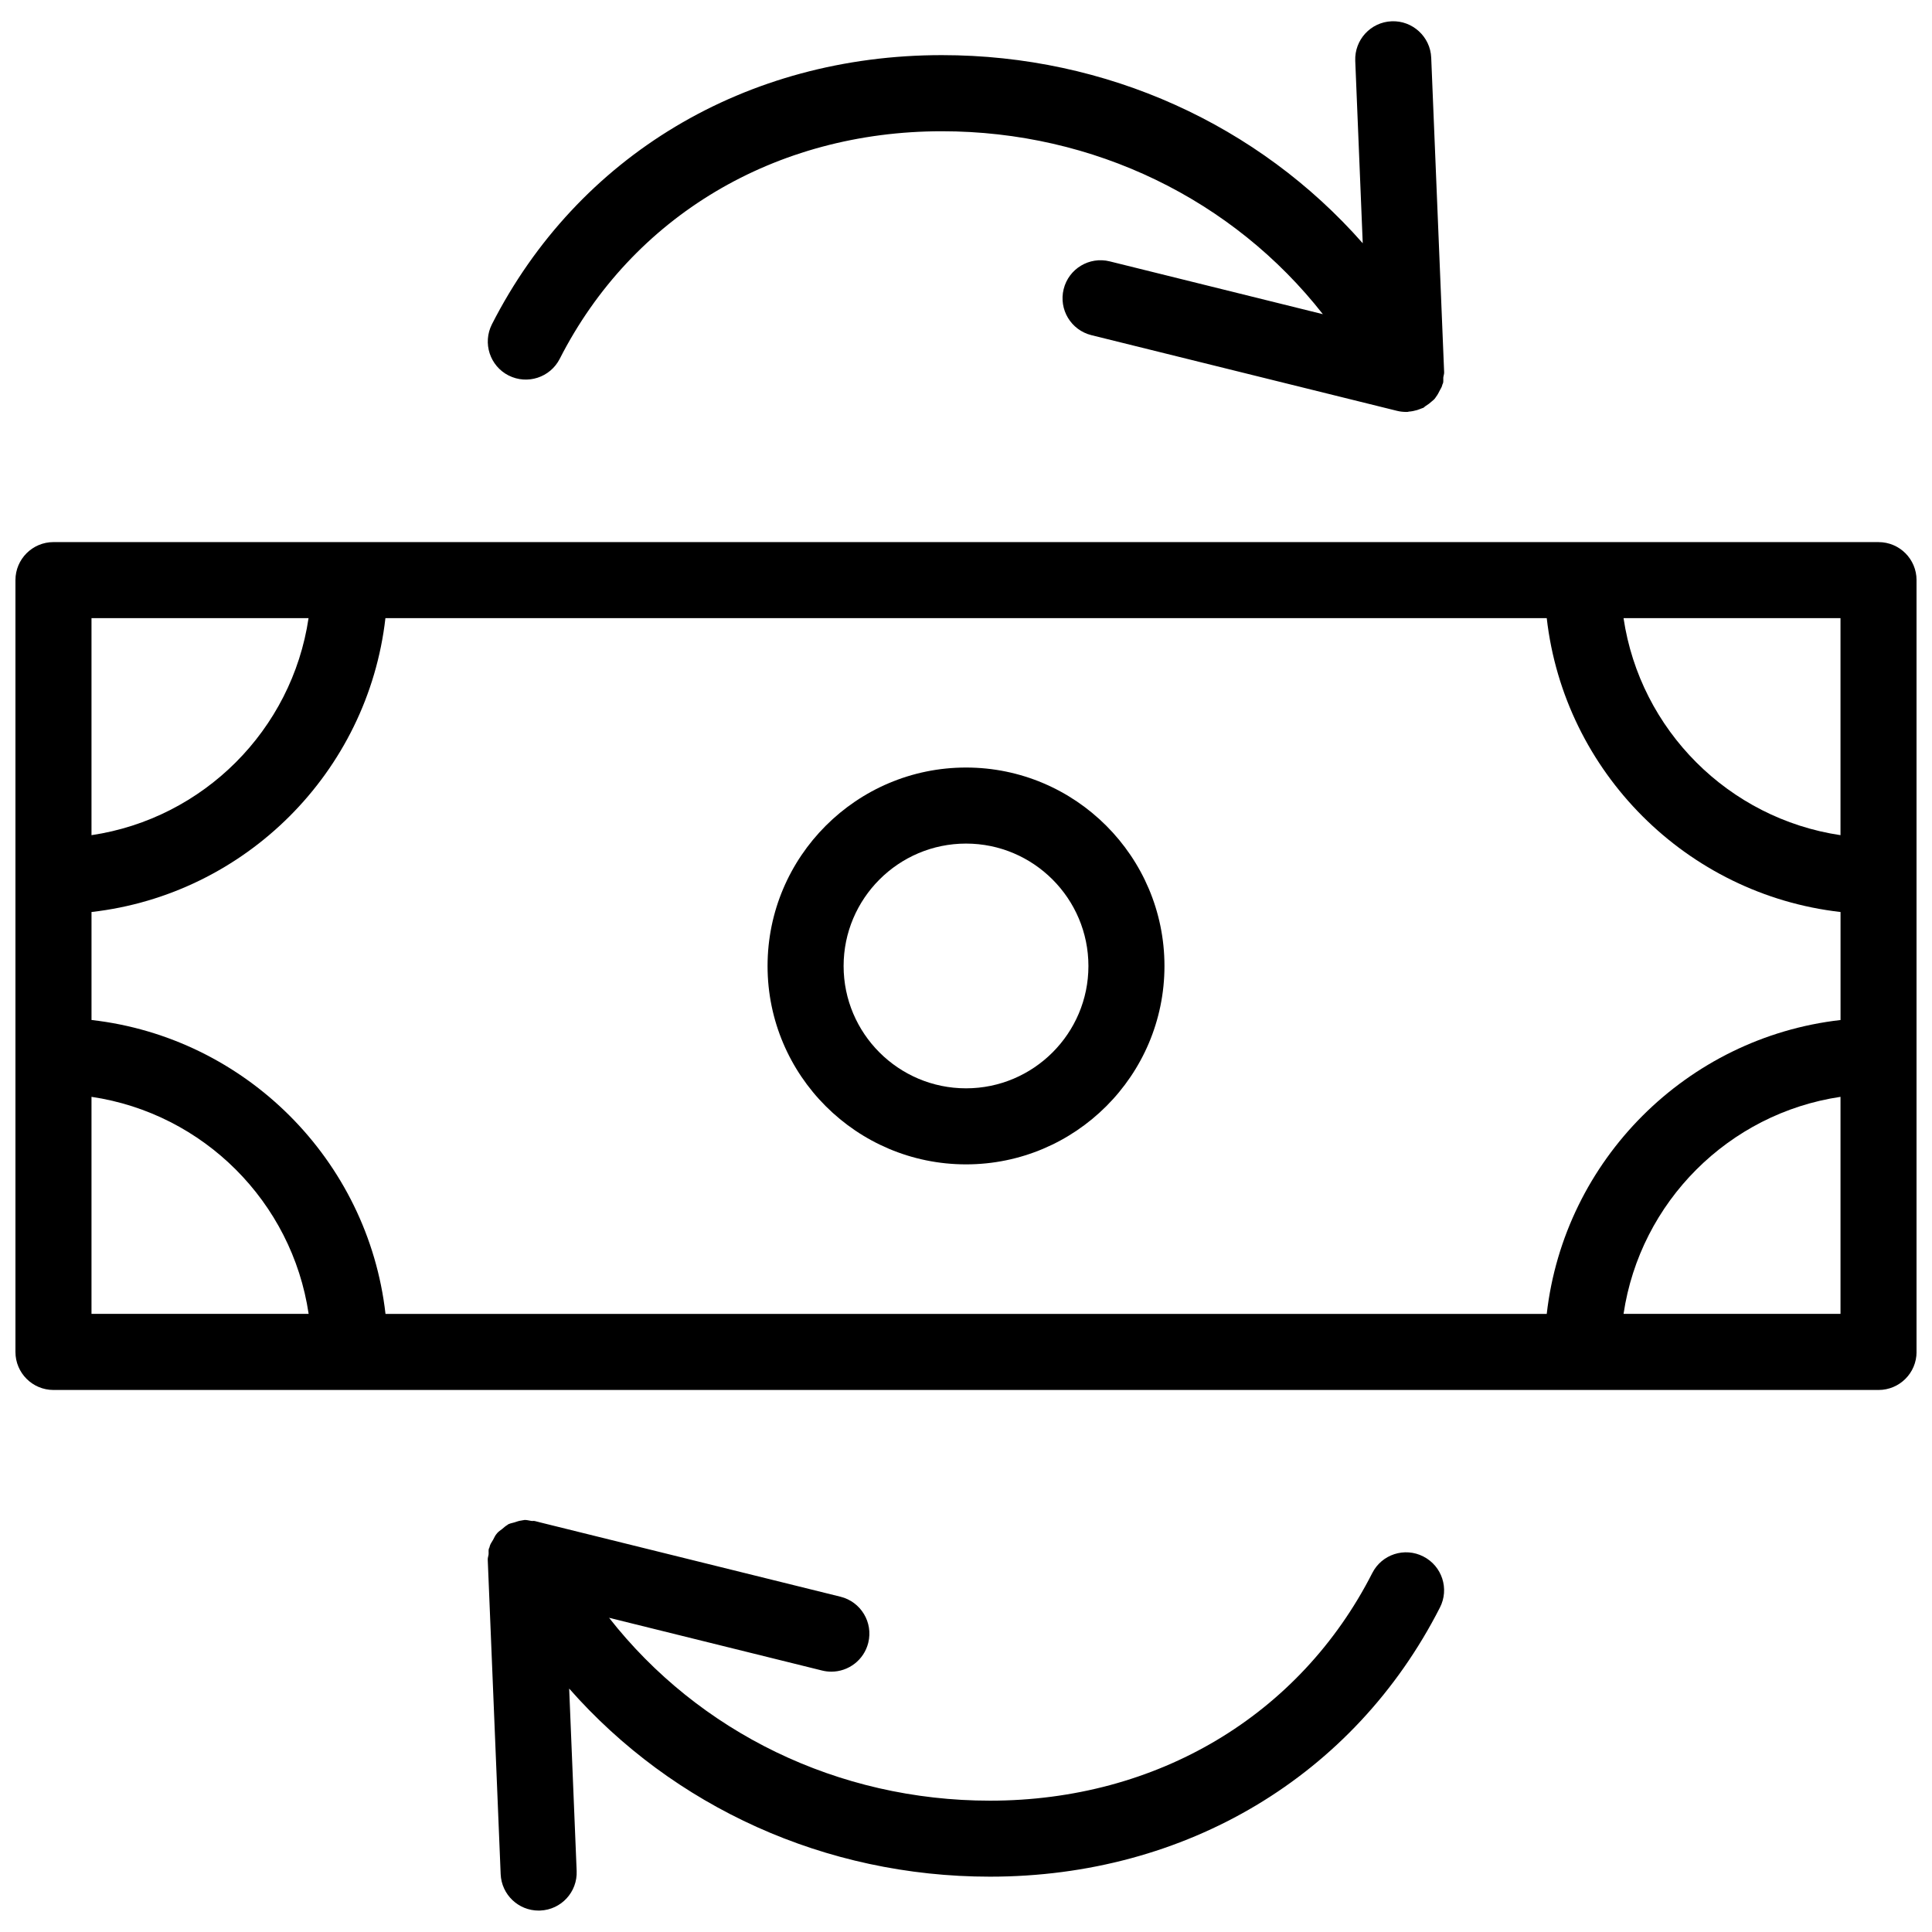
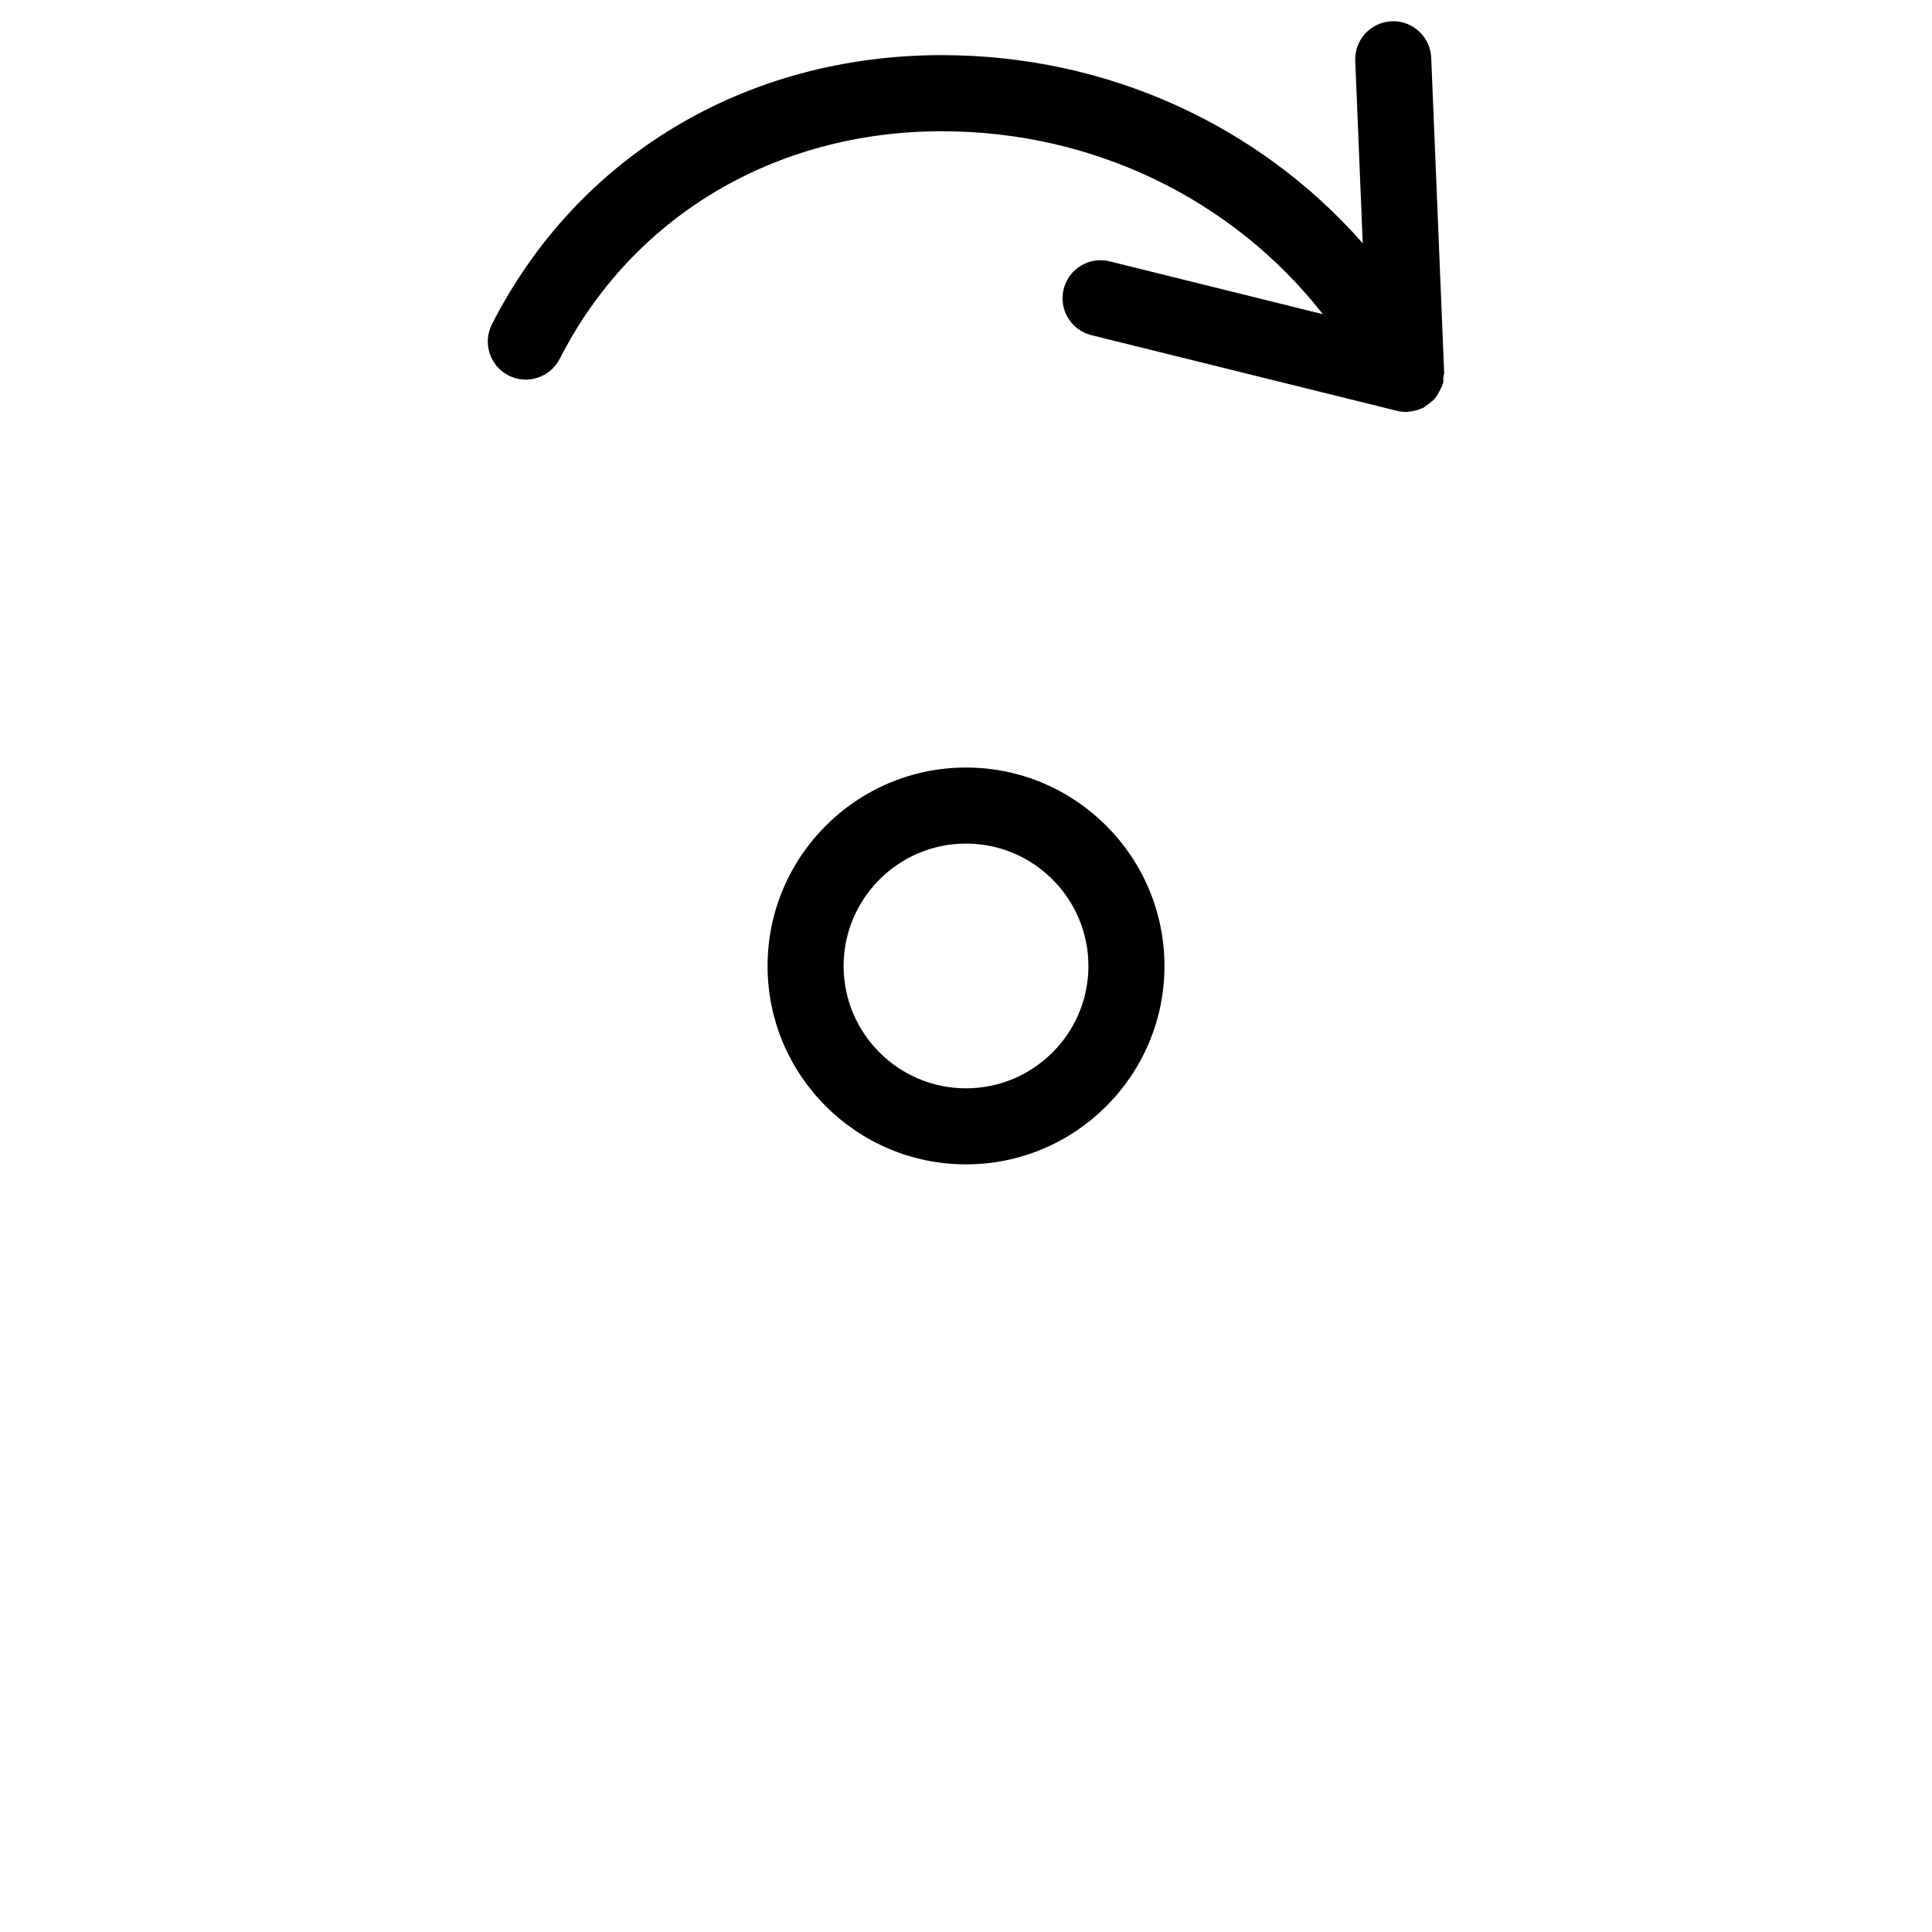
<svg xmlns="http://www.w3.org/2000/svg" width="800px" height="800px" version="1.1" viewBox="144 144 512 512">
  <defs>
    <clipPath id="a">
-       <path d="m148.09 287h503.81v226h-503.81z" />
-     </clipPath>
+       </clipPath>
  </defs>
  <g clip-path="url(#a)">
-     <path d="m641.83 287.66h-483.66c-5.562 0-10.078 4.516-10.078 10.078v204.54c0 5.57 4.516 10.078 10.078 10.078h483.66c5.57 0 10.078-4.504 10.078-10.078l-0.004-204.54c0-5.57-4.504-10.074-10.074-10.074zm-473.58 98.031c40.797-4.644 73.242-37.09 77.891-77.879h307.76c4.644 40.789 37.082 73.234 77.859 77.879v28.625c-40.777 4.644-73.215 37.09-77.859 77.879h-307.74c-4.644-40.797-37.102-73.254-77.91-77.887zm463.5-20.363c-29.645-4.414-53.09-27.859-57.496-57.516h57.496zm-405.98-57.516c-4.402 29.652-27.871 53.102-57.523 57.516v-57.516zm-57.523 126.86c29.676 4.394 53.141 27.852 57.547 57.516h-57.547zm406.01 57.516c4.414-29.652 27.852-53.113 57.496-57.516v57.516z" />
-   </g>
+     </g>
  <path d="m400.01 452.57c29 0 52.586-23.578 52.586-52.566 0-29-23.59-52.598-52.586-52.598-29 0-52.598 23.598-52.598 52.598 0 28.988 23.598 52.566 52.598 52.566zm0-85.012c17.875 0 32.434 14.559 32.434 32.445 0 17.863-14.551 32.414-32.434 32.414-17.895 0-32.445-14.539-32.445-32.414 0-17.883 14.551-32.445 32.445-32.445z" />
  <path d="m278.78 243.5c4.957 2.519 11.023 0.543 13.551-4.402 19.234-37.766 57.102-60.316 101.28-60.316 40.316 0 77.184 18.137 100.96 48.477l-56.488-13.996c-5.391-1.34-10.863 1.945-12.203 7.356-1.34 5.402 1.953 10.863 7.356 12.203l80.98 20.051c0.797 0.203 1.594 0.281 2.379 0.293h0.031 0.02 0.012c0.133 0 0.262 0 0.395-0.012 0.102 0 0.191-0.059 0.281-0.07 0.746-0.051 1.48-0.191 2.227-0.414 0.262-0.082 0.523-0.18 0.777-0.281 0.109-0.039 0.211-0.07 0.312-0.121 0.133-0.051 0.25-0.07 0.371-0.133 0.059-0.031 0.133-0.039 0.191-0.07 0.23-0.121 0.371-0.344 0.605-0.473 0.605-0.363 1.137-0.777 1.664-1.258 0.223-0.211 0.484-0.371 0.684-0.613 0.172-0.191 0.281-0.402 0.434-0.605 0.402-0.523 0.684-1.098 0.988-1.703 0.172-0.352 0.395-0.645 0.523-1.02 0.07-0.18 0.109-0.352 0.16-0.535 0.039-0.133 0.133-0.223 0.16-0.363 0.121-0.484 0.02-0.957 0.059-1.441 0.051-0.473 0.242-0.898 0.223-1.391l-3.426-83.371c-0.223-5.562-4.969-9.883-10.48-9.652-5.562 0.223-9.875 4.918-9.652 10.48l1.984 48.344c-27.57-31.336-67.801-49.855-111.54-49.855-51.914 0-96.48 26.66-119.23 71.32-2.527 4.981-0.551 11.047 4.406 13.574z" />
-   <path d="m521.21 556.49c-4.977-2.551-11.043-0.562-13.551 4.402-19.246 37.766-57.102 60.305-101.29 60.305-40.316 0-77.172-18.129-100.96-48.465l56.488 13.984c0.816 0.203 1.633 0.293 2.43 0.293 4.523 0 8.637-3.074 9.773-7.656 1.34-5.402-1.953-10.863-7.356-12.203l-79.691-19.719c-0.203-0.082-0.414-0.09-0.613-0.16l-0.684-0.172c-0.312-0.082-0.625 0.012-0.938-0.039-0.637-0.082-1.23-0.301-1.895-0.242-0.039 0-0.082 0.031-0.121 0.031-0.211 0.012-0.422 0.082-0.637 0.109-0.645 0.07-1.219 0.293-1.832 0.492-0.484 0.16-0.996 0.211-1.441 0.422-0.039 0.02-0.09 0.02-0.141 0.039-0.109 0.059-0.172 0.16-0.273 0.211-0.535 0.293-0.945 0.707-1.422 1.09-0.422 0.344-0.898 0.625-1.258 1.039-0.121 0.133-0.211 0.262-0.324 0.402-0.332 0.414-0.523 0.926-0.797 1.41-0.281 0.504-0.637 0.957-0.828 1.5-0.07 0.203-0.102 0.383-0.16 0.574-0.031 0.121-0.121 0.211-0.152 0.324-0.121 0.484-0.012 0.945-0.059 1.43v0.031c-0.051 0.473-0.242 0.898-0.223 1.379l3.426 83.359c0.223 5.422 4.684 9.664 10.066 9.664 0.141 0 0.273 0 0.422-0.012 5.562-0.223 9.883-4.918 9.652-10.48l-1.984-48.344c27.57 31.328 67.793 49.848 111.52 49.848 51.902 0 96.48-26.66 119.23-71.309 2.551-4.945 0.574-11.02-4.383-13.539z" />
</svg>